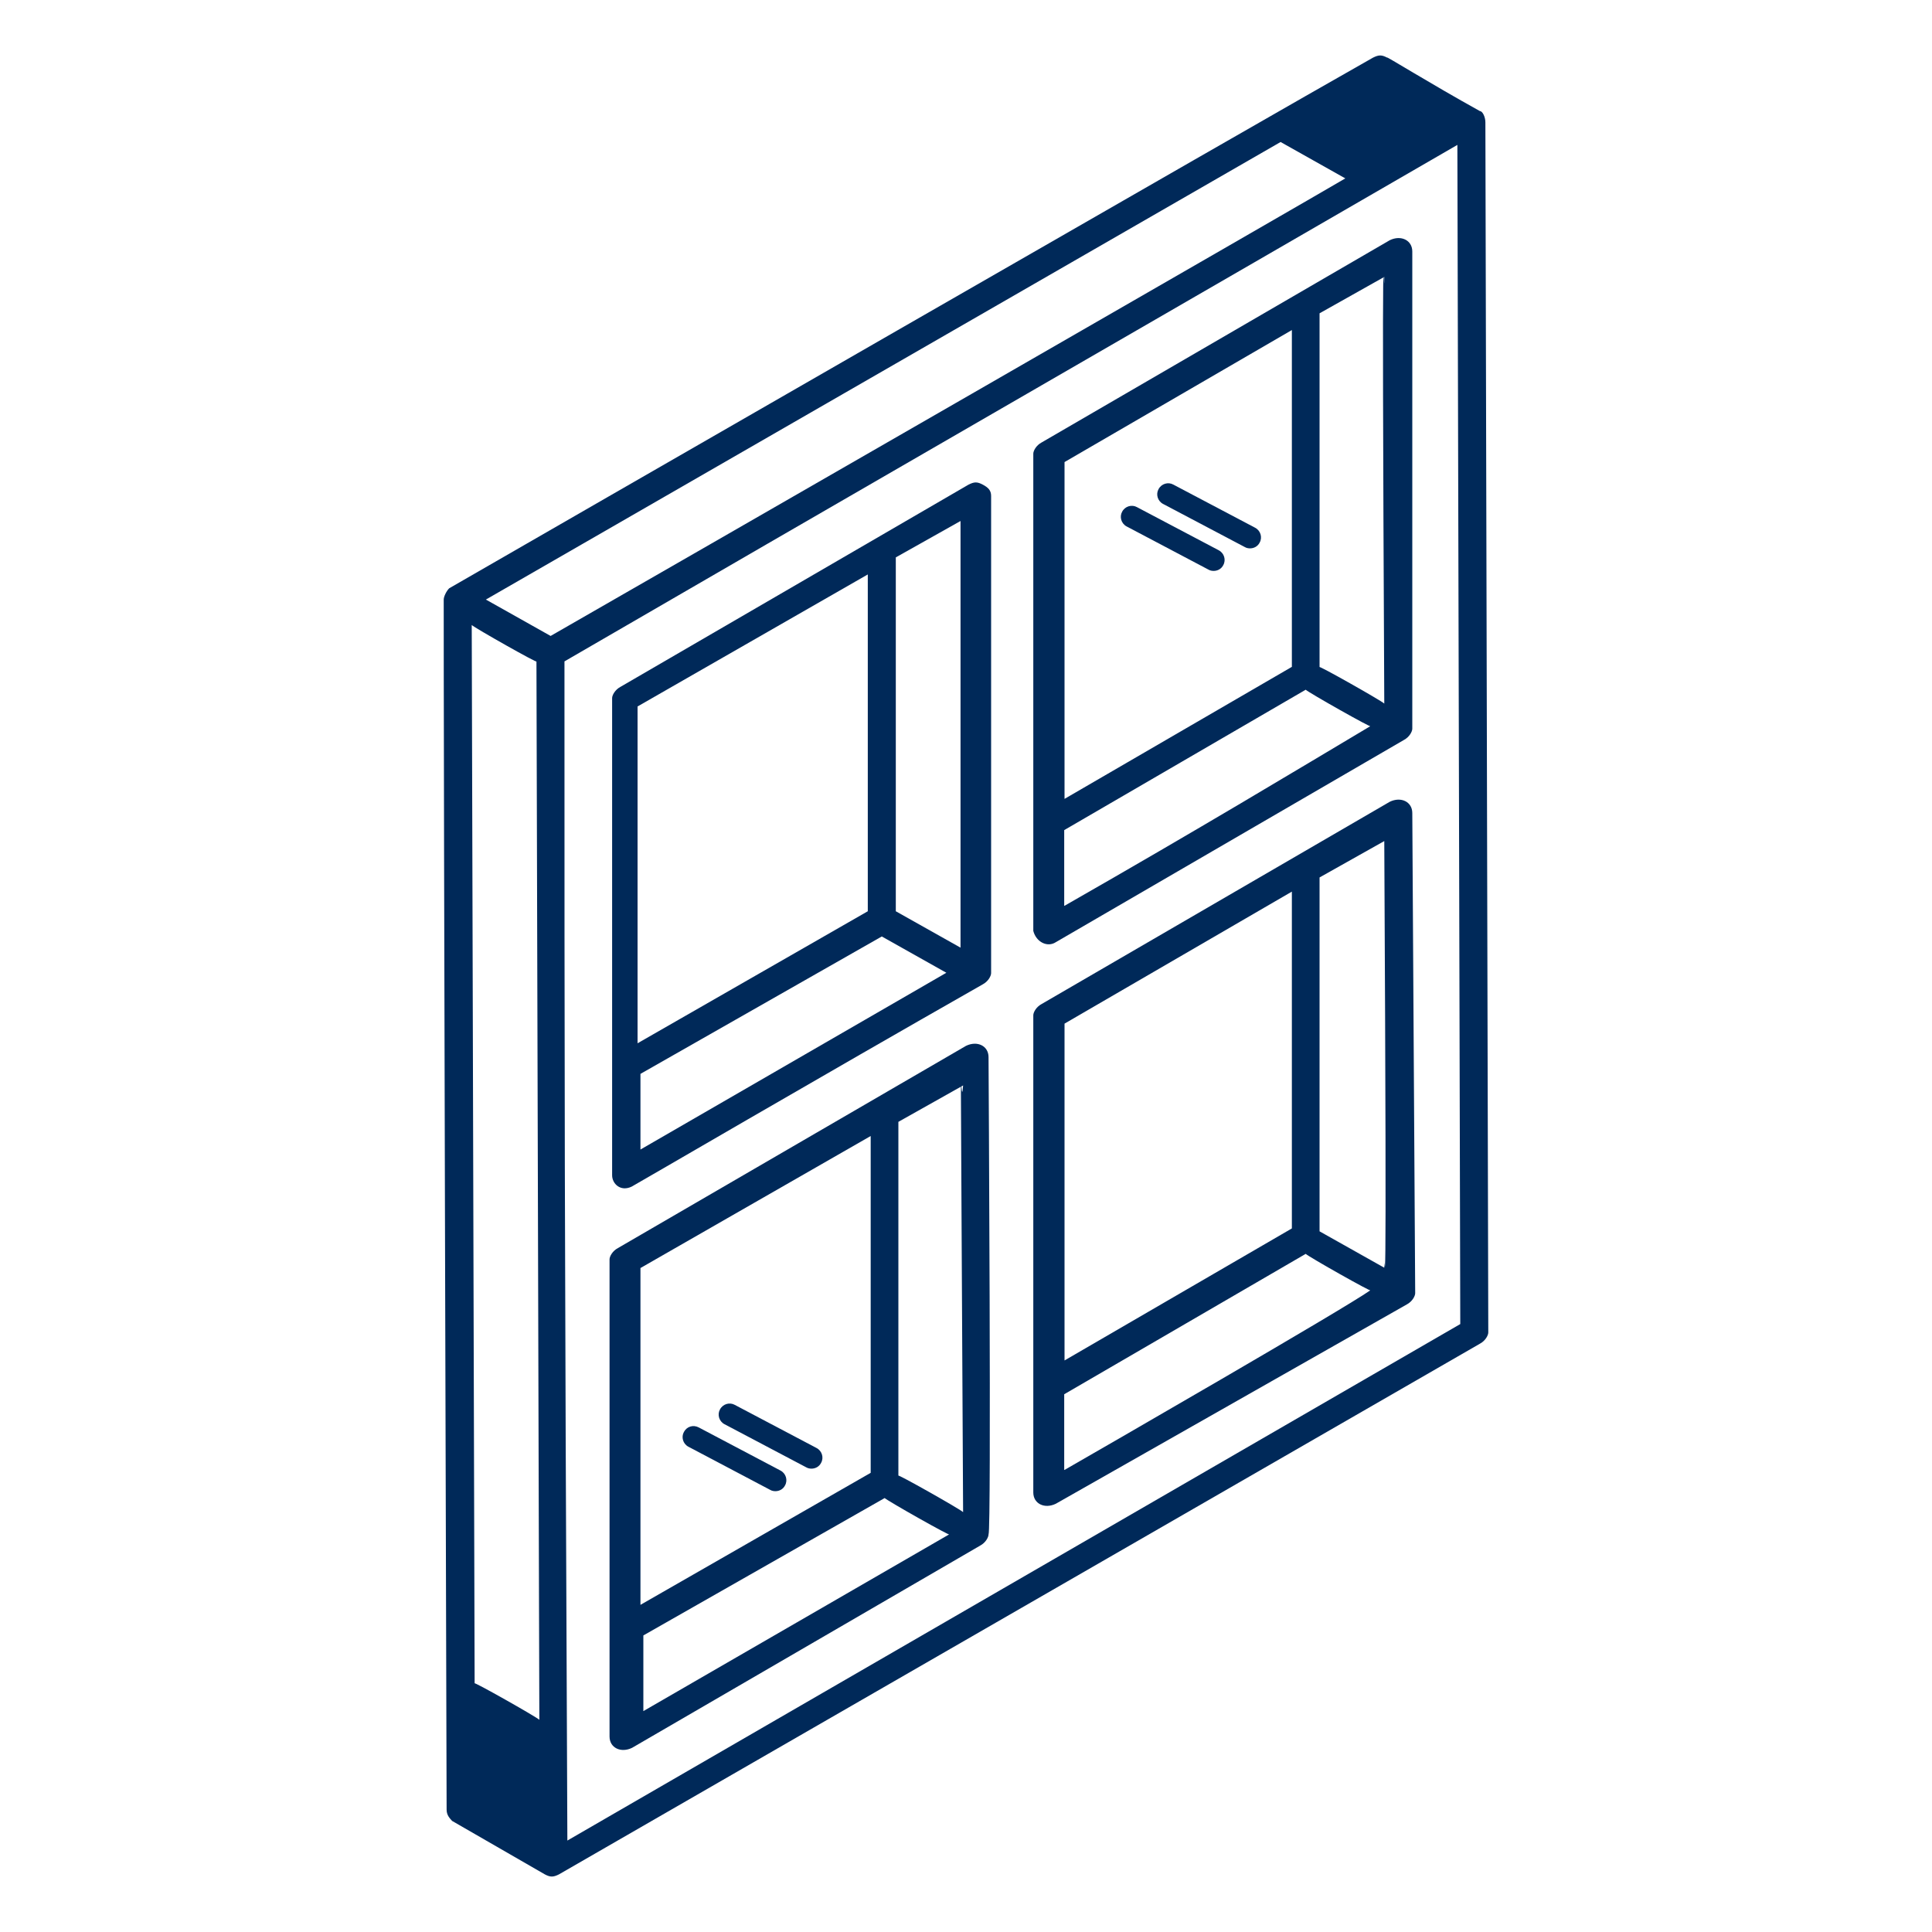
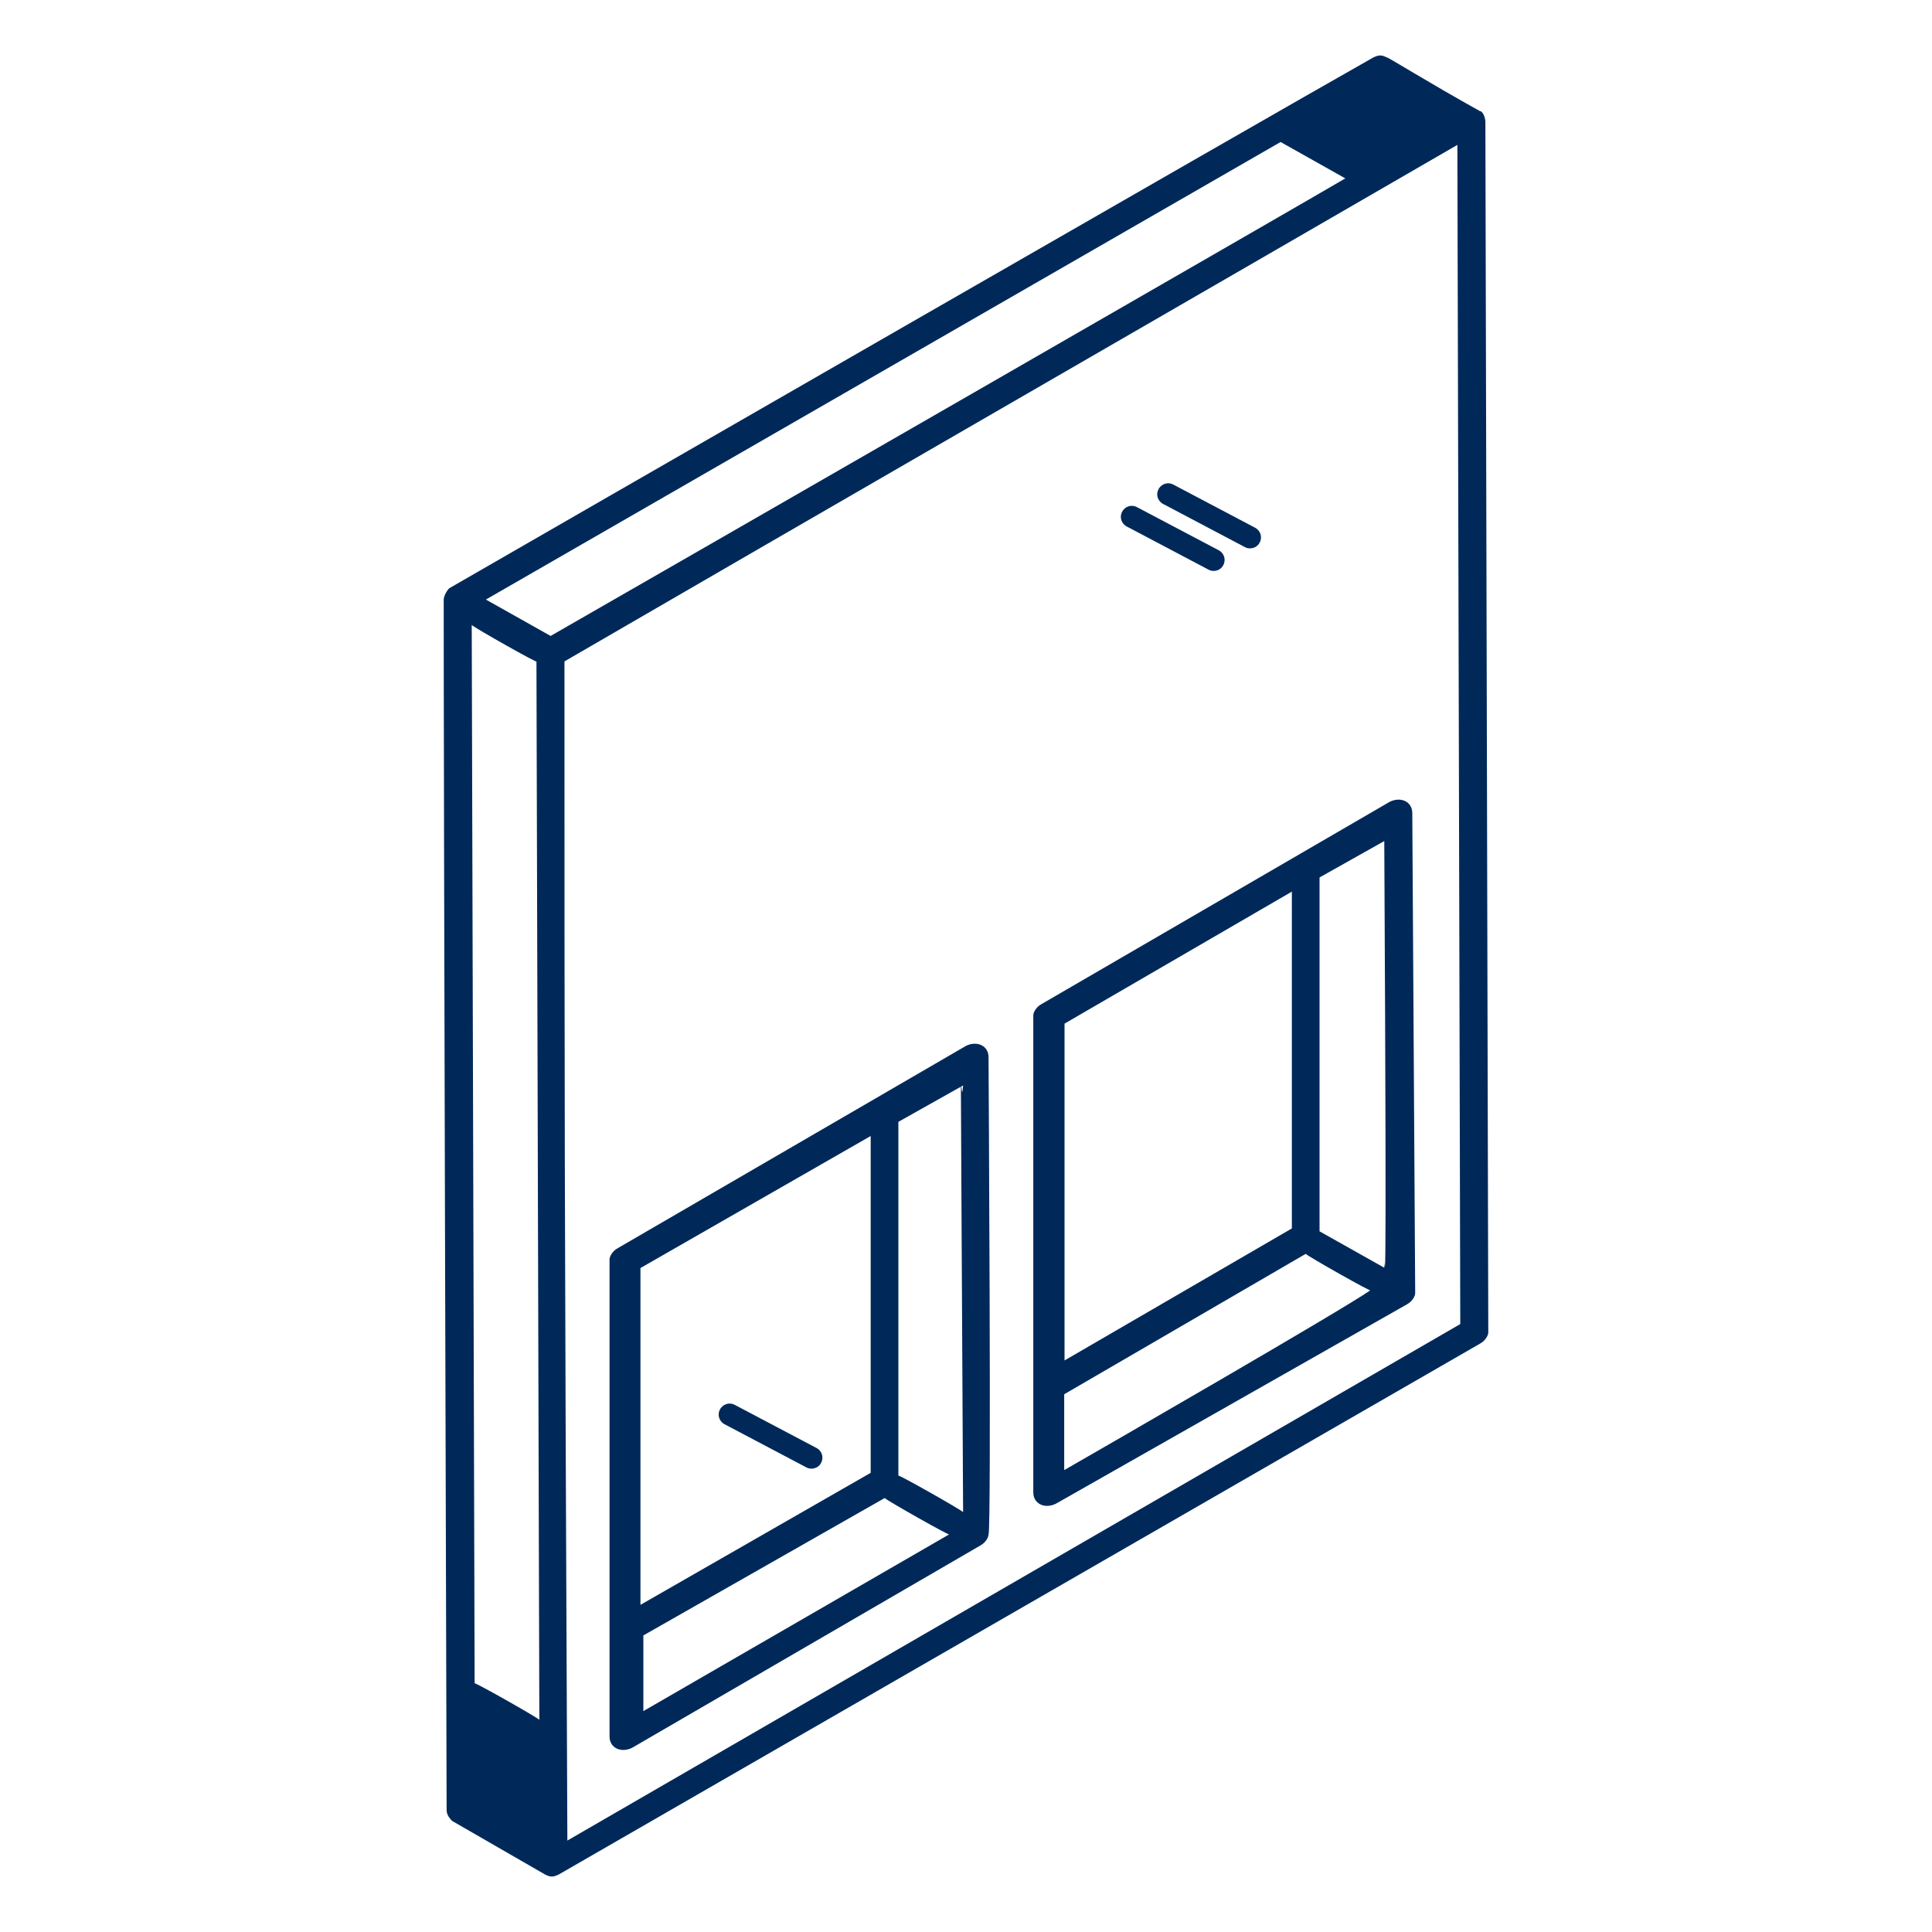
<svg xmlns="http://www.w3.org/2000/svg" id="Capa_1" data-name="Capa 1" viewBox="0 0 60 60">
  <defs>
    <style>      .cls-1 {        fill: #002959;        stroke-width: 0px;      }    </style>
  </defs>
  <g id="_107" data-name="107">
    <path class="cls-1" d="M30.7,32.83c0-.35-.35-.52-.7-.35l-10.81,6.28c-.17.09-.26.26-.26.35v14.82c0,.35.35.52.7.35l10.81-6.28c.17-.09.26-.26.26-.35.09-.09,0-14.65,0-14.82ZM29.91,46.96c-.09-.09-2.09-1.22-2.01-1.13v-10.99l2.01-1.13c-.09,1.31-.09-5.06,0,13.25ZM27.47,46.52c.09.09,2.09,1.22,2.01,1.13l-9.5,5.49v-2.35l7.5-4.27ZM27.04,35.28v10.46l-7.15,4.1v-10.46l7.15-4.1Z" />
-     <path class="cls-1" d="M32.79,29.26l10.81-6.28c.17-.09.26-.26.26-.35V7.81c0-.35-.35-.52-.7-.35l-10.81,6.28c-.17.09-.26.26-.26.35v14.82c.09.35.44.52.7.35h0ZM33.05,28.13v-2.35l7.5-4.36c.09.09,2.09,1.22,2.01,1.13-2.35,1.4-5.23,3.14-9.5,5.58h0ZM42.99,21.85c-.09-.09-2.09-1.22-2.01-1.13v-10.99l2.01-1.13c0,1.31-.09-4.97,0,13.25ZM40.12,10.25v10.46l-7.06,4.1v-10.46l7.06-4.1Z" />
-     <path class="cls-1" d="M19.62,36.85c.17-.09,5.84-3.4,10.9-6.28.17-.09.26-.26.26-.35v-14.82c0-.17-.09-.26-.26-.35s-.26-.09-.44,0l-10.81,6.28c-.17.09-.26.26-.26.35v14.82c0,.26.26.52.61.35h0ZM27.38,29.08l2.01,1.13-9.5,5.49v-2.35l7.5-4.27ZM29.83,29.43l-2.01-1.13v-10.99l2.01-1.13v13.25ZM26.95,17.84v10.46l-7.15,4.1v-10.46l7.15-4.1Z" />
    <path class="cls-1" d="M43.86,25.25c0-.35-.35-.52-.7-.35l-10.81,6.28c-.17.09-.26.26-.26.35v14.82c0,.35.35.52.7.35l10.9-6.19c.17-.09.26-.26.26-.35s0,0,0,0l-.09-14.91ZM33.05,45.65v-2.35l7.5-4.36c.09.09,2.09,1.22,2.01,1.13-.87.61-8.28,4.88-9.5,5.58ZM42.99,39.37l-2.01-1.13v-10.99l2.01-1.13c.09,17.18,0,12.3,0,13.25ZM40.12,27.69v10.46l-7.06,4.1v-10.46l7.06-4.1Z" />
    <path class="cls-1" d="M13.78,18.62c0,2.09,0,6.37.09,37.58,0,.17.09.26.17.35l2.88,1.66c.17.09.26.09.44,0l28.6-16.48c.17-.09.26-.26.26-.35l-.09-37.58c0-.17-.09-.35-.17-.35-1.57-.87-2.96-1.74-2.88-1.66-.17-.09-.26-.09-.44,0-3.4,1.92-26.42,15.17-28.69,16.48-.09.09-.17.26-.17.35h0ZM16.66,20.54c.09,34.44.09,32,.09,32.87-.09-.09-2.09-1.22-2.01-1.13l-.09-32.87c.09.09,2.09,1.22,2.01,1.13h0ZM17.62,57.16c-.09-20.49-.09-23.19-.09-36.62,7.06-4.1,20.67-11.95,27.73-16.04l.09,36.62-27.73,16.04ZM39.77,4.41l2.01,1.13c-.87.52-21.8,12.56-24.68,14.21l-2.01-1.13,24.68-14.21Z" />
  </g>
  <path class="cls-1" d="M38.82,17.03c-.05,0-.11-.01-.16-.04l-2.54-1.34c-.17-.09-.23-.3-.14-.46.09-.17.3-.23.46-.14l2.54,1.34c.17.09.23.3.14.46-.06.12-.18.18-.3.18Z" />
  <path class="cls-1" d="M37.69,17.73c-.05,0-.11-.01-.16-.04l-2.54-1.34c-.17-.09-.23-.3-.14-.46.09-.17.3-.23.46-.14l2.54,1.34c.17.09.23.3.14.46-.06.12-.18.18-.3.18Z" />
  <path class="cls-1" d="M25.2,45.61c-.05,0-.11-.01-.16-.04l-2.54-1.34c-.17-.09-.23-.3-.14-.46.09-.17.3-.23.46-.14l2.54,1.34c.17.09.23.3.14.46-.06.12-.18.18-.3.18Z" />
-   <path class="cls-1" d="M24.08,46.31c-.05,0-.11-.01-.16-.04l-2.54-1.34c-.17-.09-.23-.3-.14-.46.09-.17.29-.23.46-.14l2.54,1.34c.17.09.23.3.14.46-.06.12-.18.18-.3.18Z" />
</svg>